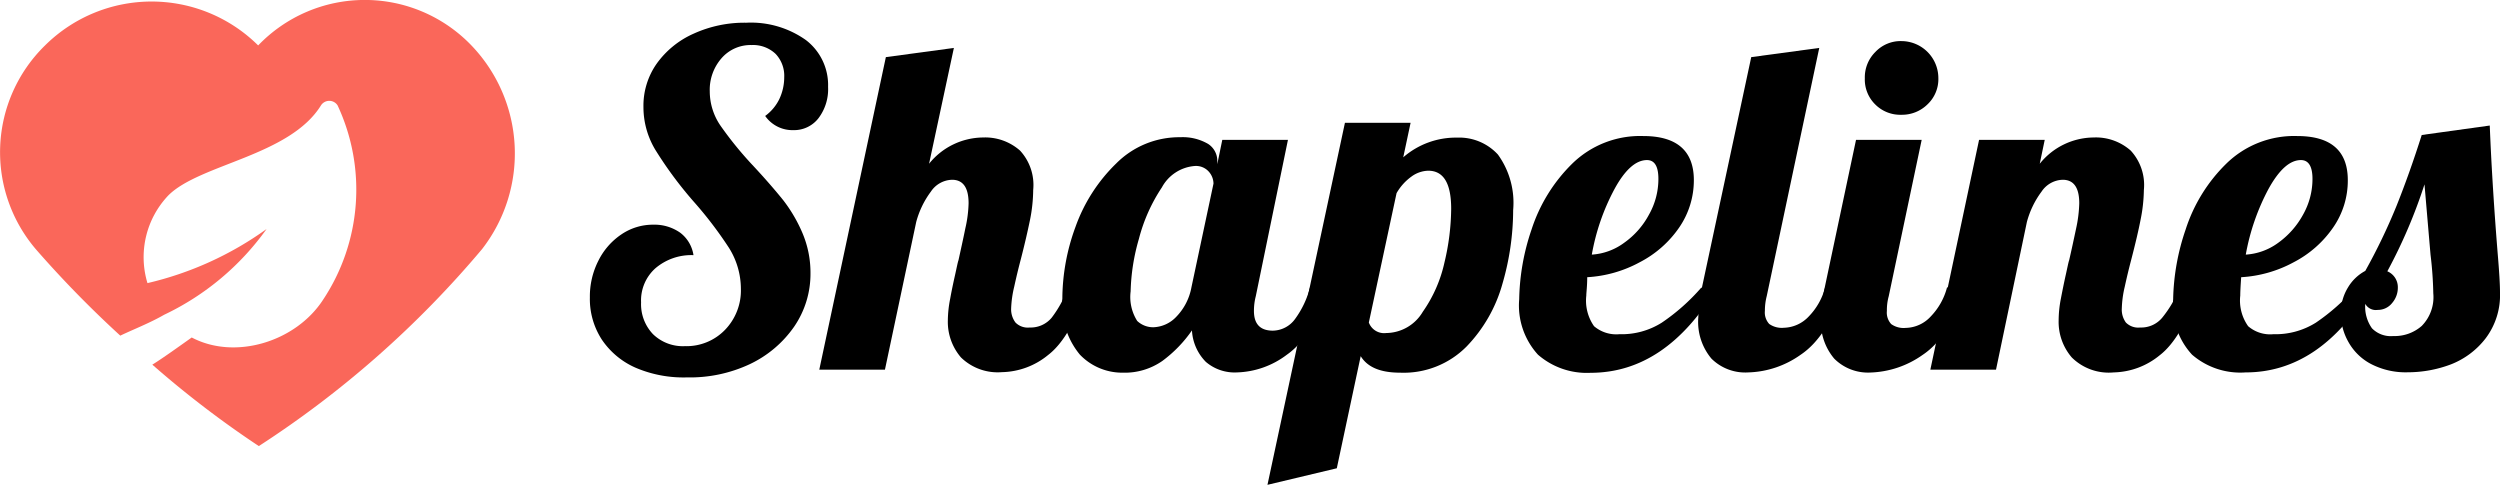
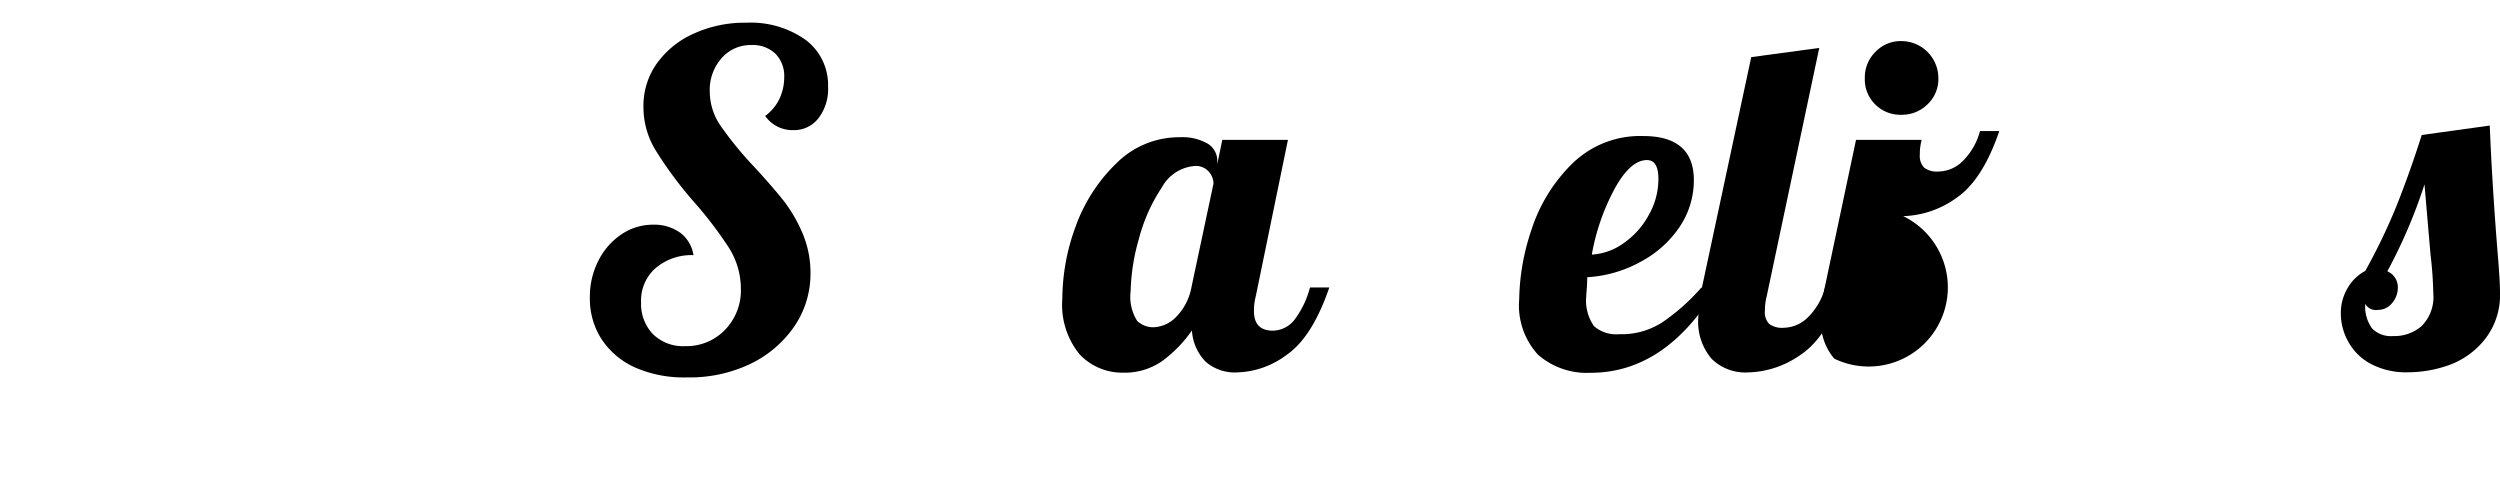
<svg xmlns="http://www.w3.org/2000/svg" id="Layer_1" data-name="Layer 1" viewBox="0 0 190.38 36.9">
  <defs>
    <style>.cls-1{fill:#fa675a;}</style>
  </defs>
-   <path class="cls-1" d="M35.9,5.9h0a11.25,11.25,0,0,0-16.24,0h0a11.52,11.52,0,0,0-16.23,0A11.37,11.37,0,0,0,2.8,21.5,81.83,81.83,0,0,0,9.16,28c1-.48,2.23-.95,3.34-1.59h0a20.26,20.26,0,0,0,7.8-6.53A25.43,25.43,0,0,1,11.23,24a6.82,6.82,0,0,1,1.59-6.68c2.39-2.39,9.23-3,11.62-6.85a.75.75,0,0,1,1.27,0,15.16,15.16,0,0,1-1.11,14.8c-2.07,3.19-6.69,4.62-10,2.87-1.11.79-2.23,1.59-3,2.07a76.18,76.18,0,0,0,8.11,6.2,76.48,76.48,0,0,0,17-15A11.88,11.88,0,0,0,35.9,5.9Z" transform="translate(0 -2.44)" />
  <path d="M48.42,30.45a6,6,0,0,1-2.59-2.15,5.67,5.67,0,0,1-.91-3.21,6,6,0,0,1,.65-2.8,5.2,5.2,0,0,1,1.75-2,4.27,4.27,0,0,1,2.43-.74,3.4,3.4,0,0,1,2.06.62,2.63,2.63,0,0,1,1,1.7,4.21,4.21,0,0,0-2.9,1,3.28,3.28,0,0,0-1.09,2.6,3.3,3.3,0,0,0,.91,2.42,3.26,3.26,0,0,0,2.42.91,4.08,4.08,0,0,0,3.06-1.24,4.31,4.31,0,0,0,1.21-3.13,5.89,5.89,0,0,0-.91-3.12,30,30,0,0,0-2.73-3.57A29.8,29.8,0,0,1,50,14a6.29,6.29,0,0,1-1-3.41A5.56,5.56,0,0,1,50,7.3,6.88,6.88,0,0,1,52.83,5a9.33,9.33,0,0,1,4-.83,7.23,7.23,0,0,1,4.54,1.32,4.31,4.31,0,0,1,1.69,3.57,3.66,3.66,0,0,1-.73,2.38,2.35,2.35,0,0,1-1.93.91,2.53,2.53,0,0,1-2.13-1.08A3.47,3.47,0,0,0,59.34,10a3.9,3.9,0,0,0,.38-1.68,2.42,2.42,0,0,0-.66-1.78,2.49,2.49,0,0,0-1.82-.67,2.93,2.93,0,0,0-2.29,1,3.65,3.65,0,0,0-.9,2.54A4.62,4.62,0,0,0,54.86,12a27.41,27.41,0,0,0,2.52,3.09c.93,1,1.68,1.87,2.26,2.59a11.35,11.35,0,0,1,1.47,2.51,7.74,7.74,0,0,1,.61,3.06,7.1,7.1,0,0,1-1.24,4.06,8.57,8.57,0,0,1-3.4,2.87,10.75,10.75,0,0,1-4.78,1A9.26,9.26,0,0,1,48.42,30.45Z" transform="translate(0 -2.44)" />
-   <path d="M73.18,29.66a4.16,4.16,0,0,1-1-2.82,8.81,8.81,0,0,1,.18-1.66c.11-.62.24-1.22.37-1.8s.21-1,.26-1.12c.18-.82.36-1.62.52-2.42a9.5,9.5,0,0,0,.25-1.92c0-1.19-.42-1.79-1.26-1.79a2,2,0,0,0-1.61.9,6.78,6.78,0,0,0-1.12,2.32L67.39,30.59h-5l5.07-23.8,5.18-.7-1.89,8.82a5.33,5.33,0,0,1,4.1-2,4,4,0,0,1,2.83,1,3.86,3.86,0,0,1,1,3,12,12,0,0,1-.24,2.26c-.17.83-.4,1.84-.7,3-.19.72-.36,1.43-.51,2.12A8.22,8.22,0,0,0,77,25.94,1.67,1.67,0,0,0,77.33,27a1.31,1.31,0,0,0,1.08.38,2.08,2.08,0,0,0,1.68-.75,8.66,8.66,0,0,0,1.26-2.33h1.47q-1.29,3.86-3,5.17a5.7,5.7,0,0,1-3.52,1.31A4,4,0,0,1,73.18,29.66Z" transform="translate(0 -2.44)" />
  <path d="M82.23,29.44a5.94,5.94,0,0,1-1.33-4.27,16,16,0,0,1,1-5.45A12.64,12.64,0,0,1,85,14.89a6.77,6.77,0,0,1,4.88-2A3.83,3.83,0,0,1,92,13.4a1.53,1.53,0,0,1,.7,1.3v.24l.38-1.85h5L95.63,25a4.46,4.46,0,0,0-.14,1.12q0,1.5,1.44,1.5a2.13,2.13,0,0,0,1.7-.9,7.09,7.09,0,0,0,1.13-2.39h1.47Q99.94,28.1,98,29.45A6.59,6.59,0,0,1,94.2,30.8,3.37,3.37,0,0,1,91.83,30a3.68,3.68,0,0,1-1.06-2.4,9.86,9.86,0,0,1-2.26,2.33,5,5,0,0,1-3,.89A4.46,4.46,0,0,1,82.23,29.44Zm7.33-2.86a4.33,4.33,0,0,0,1.17-2.26l1.68-7.9a1.39,1.39,0,0,0-.35-.9A1.3,1.3,0,0,0,91,15.08a3.12,3.12,0,0,0-2.52,1.63,12.84,12.84,0,0,0-1.75,3.92,15.54,15.54,0,0,0-.63,4,3.41,3.41,0,0,0,.5,2.25,1.76,1.76,0,0,0,1.25.48A2.51,2.51,0,0,0,89.56,26.58Z" transform="translate(0 -2.44)" />
-   <path d="M102.42,11.79h5l-.56,2.63a6.1,6.1,0,0,1,4.1-1.5,4,4,0,0,1,3.11,1.29,6.27,6.27,0,0,1,1.16,4.23,20.16,20.16,0,0,1-.81,5.59,11.18,11.18,0,0,1-2.73,4.79,6.74,6.74,0,0,1-5.07,2c-1.5,0-2.49-.42-3-1.26l-1.82,8.54-5.28,1.26Zm5.93,14.39A10.44,10.44,0,0,0,110,22.42a18.05,18.05,0,0,0,.51-4.08c0-1.94-.58-2.9-1.75-2.9a2.26,2.26,0,0,0-1.28.45,4,4,0,0,0-1.13,1.26L104.24,27a1.24,1.24,0,0,0,1.33.8A3.27,3.27,0,0,0,108.35,26.18Z" transform="translate(0 -2.44)" />
  <path d="M117.12,29.45a5.56,5.56,0,0,1-1.43-4.22,17.27,17.27,0,0,1,.94-5.31,12.38,12.38,0,0,1,3.08-5,7.39,7.39,0,0,1,5.43-2.12c2.56,0,3.85,1.13,3.85,3.36a6.34,6.34,0,0,1-1.12,3.61,8.2,8.2,0,0,1-3,2.64,9.48,9.48,0,0,1-4,1.14c0,.7-.07,1.17-.07,1.4a3.39,3.39,0,0,0,.59,2.33,2.6,2.6,0,0,0,1.93.61,5.72,5.72,0,0,0,3.23-.88,15.43,15.43,0,0,0,3-2.66h1.19q-3.89,6.48-9.62,6.48A5.66,5.66,0,0,1,117.12,29.45Zm6.56-8.52a6.19,6.19,0,0,0,1.89-2.14,5.52,5.52,0,0,0,.72-2.73c0-.95-.29-1.43-.87-1.43-.84,0-1.67.73-2.47,2.2a16.65,16.65,0,0,0-1.73,5A4.62,4.62,0,0,0,123.68,20.93Z" transform="translate(0 -2.44)" />
  <path d="M130.33,29.75a4.36,4.36,0,0,1-1-3.15,12,12,0,0,1,.28-2.28l3.75-17.53,5.18-.7-4,18.9a4.46,4.46,0,0,0-.14,1.12,1.29,1.29,0,0,0,.33,1,1.66,1.66,0,0,0,1.11.29,2.69,2.69,0,0,0,1.89-.85,5,5,0,0,0,1.26-2.23h1.47q-1.31,3.78-3.33,5.13a7.22,7.22,0,0,1-4,1.35A3.65,3.65,0,0,1,130.33,29.75Z" transform="translate(0 -2.44)" />
-   <path d="M139.68,29.75a4.32,4.32,0,0,1-1-3.15,12,12,0,0,1,.28-2.28l2.38-11.23h5L143.83,25a4,4,0,0,0-.14,1.12,1.29,1.29,0,0,0,.33,1,1.63,1.63,0,0,0,1.1.29,2.65,2.65,0,0,0,1.89-.85,5,5,0,0,0,1.26-2.23h1.47q-1.29,3.78-3.32,5.13a7.27,7.27,0,0,1-4,1.35A3.63,3.63,0,0,1,139.68,29.75Zm3.13-19.35a2.66,2.66,0,0,1-.8-2,2.72,2.72,0,0,1,.8-2,2.64,2.64,0,0,1,2-.83,2.82,2.82,0,0,1,2.8,2.81,2.64,2.64,0,0,1-.82,2,2.76,2.76,0,0,1-2,.8A2.69,2.69,0,0,1,142.81,10.4Z" transform="translate(0 -2.44)" />
-   <path d="M157.77,29.66a4.15,4.15,0,0,1-1-2.82,8.73,8.73,0,0,1,.17-1.66c.12-.62.24-1.22.37-1.8s.21-1,.26-1.12c.19-.82.36-1.62.53-2.42a10.14,10.14,0,0,0,.24-1.92c0-1.19-.42-1.79-1.26-1.79a2,2,0,0,0-1.61.9,6.78,6.78,0,0,0-1.12,2.32L152,30.59h-5l3.71-17.5h5l-.38,1.82a5.31,5.31,0,0,1,4.09-2,4,4,0,0,1,2.84,1,3.86,3.86,0,0,1,1,3,12.08,12.08,0,0,1-.25,2.26c-.16.83-.4,1.84-.7,3-.19.72-.36,1.43-.51,2.12a8.07,8.07,0,0,0-.22,1.63,1.67,1.67,0,0,0,.31,1.08,1.32,1.32,0,0,0,1.09.38,2.08,2.08,0,0,0,1.68-.75A8.66,8.66,0,0,0,166,24.32h1.47q-1.3,3.86-3,5.17a5.7,5.7,0,0,1-3.51,1.31A4,4,0,0,1,157.77,29.66Z" transform="translate(0 -2.44)" />
-   <path d="M166.93,29.45a5.53,5.53,0,0,1-1.44-4.22,17.3,17.3,0,0,1,.95-5.31,12.27,12.27,0,0,1,3.08-5,7.38,7.38,0,0,1,5.42-2.12c2.57,0,3.85,1.13,3.85,3.36a6.26,6.26,0,0,1-1.12,3.61,8.25,8.25,0,0,1-3,2.64,9.52,9.52,0,0,1-4,1.14c-.05.7-.07,1.17-.07,1.4a3.38,3.38,0,0,0,.6,2.33,2.56,2.56,0,0,0,1.92.61,5.78,5.78,0,0,0,3.24-.88,15.73,15.73,0,0,0,3-2.66h1.19Q176.7,30.8,171,30.8A5.62,5.62,0,0,1,166.93,29.45Zm6.56-8.52a6.4,6.4,0,0,0,1.89-2.14,5.52,5.52,0,0,0,.72-2.73c0-.95-.3-1.43-.88-1.43-.84,0-1.66.73-2.47,2.2a16.93,16.93,0,0,0-1.73,5A4.65,4.65,0,0,0,173.49,20.93Z" transform="translate(0 -2.44)" />
+   <path d="M139.68,29.75a4.32,4.32,0,0,1-1-3.15,12,12,0,0,1,.28-2.28l2.38-11.23h5a4,4,0,0,0-.14,1.12,1.29,1.29,0,0,0,.33,1,1.63,1.63,0,0,0,1.1.29,2.65,2.65,0,0,0,1.89-.85,5,5,0,0,0,1.26-2.23h1.47q-1.29,3.78-3.32,5.13a7.27,7.27,0,0,1-4,1.35A3.63,3.63,0,0,1,139.68,29.75Zm3.13-19.35a2.66,2.66,0,0,1-.8-2,2.72,2.72,0,0,1,.8-2,2.64,2.64,0,0,1,2-.83,2.82,2.82,0,0,1,2.8,2.81,2.64,2.64,0,0,1-.82,2,2.76,2.76,0,0,1-2,.8A2.69,2.69,0,0,1,142.81,10.4Z" transform="translate(0 -2.44)" />
  <path d="M180.54,30.15a4.2,4.2,0,0,1-1.71-1.68,4.38,4.38,0,0,1-.57-2.15,3.69,3.69,0,0,1,.55-2,3.39,3.39,0,0,1,1.31-1.25,44.81,44.81,0,0,0,2.38-4.95q1-2.5,1.92-5.4L189.6,12q.18,4.48.6,9.7c.12,1.4.18,2.41.18,3a5.46,5.46,0,0,1-1.09,3.5,6.14,6.14,0,0,1-2.68,2,9.31,9.31,0,0,1-3.23.59A5.73,5.73,0,0,1,180.54,30.15Zm3.88-2.89a3.12,3.12,0,0,0,.88-2.48,28.44,28.44,0,0,0-.21-2.94c-.23-2.66-.38-4.44-.46-5.36a39.47,39.47,0,0,1-2.83,6.62,1.31,1.31,0,0,1,.8,1.22,1.78,1.78,0,0,1-.43,1.19,1.38,1.38,0,0,1-1.11.53.92.92,0,0,1-.94-.46,2.83,2.83,0,0,0,.51,1.86,2,2,0,0,0,1.62.59A3.12,3.12,0,0,0,184.42,27.26Z" transform="translate(0 -2.44)" />
</svg>